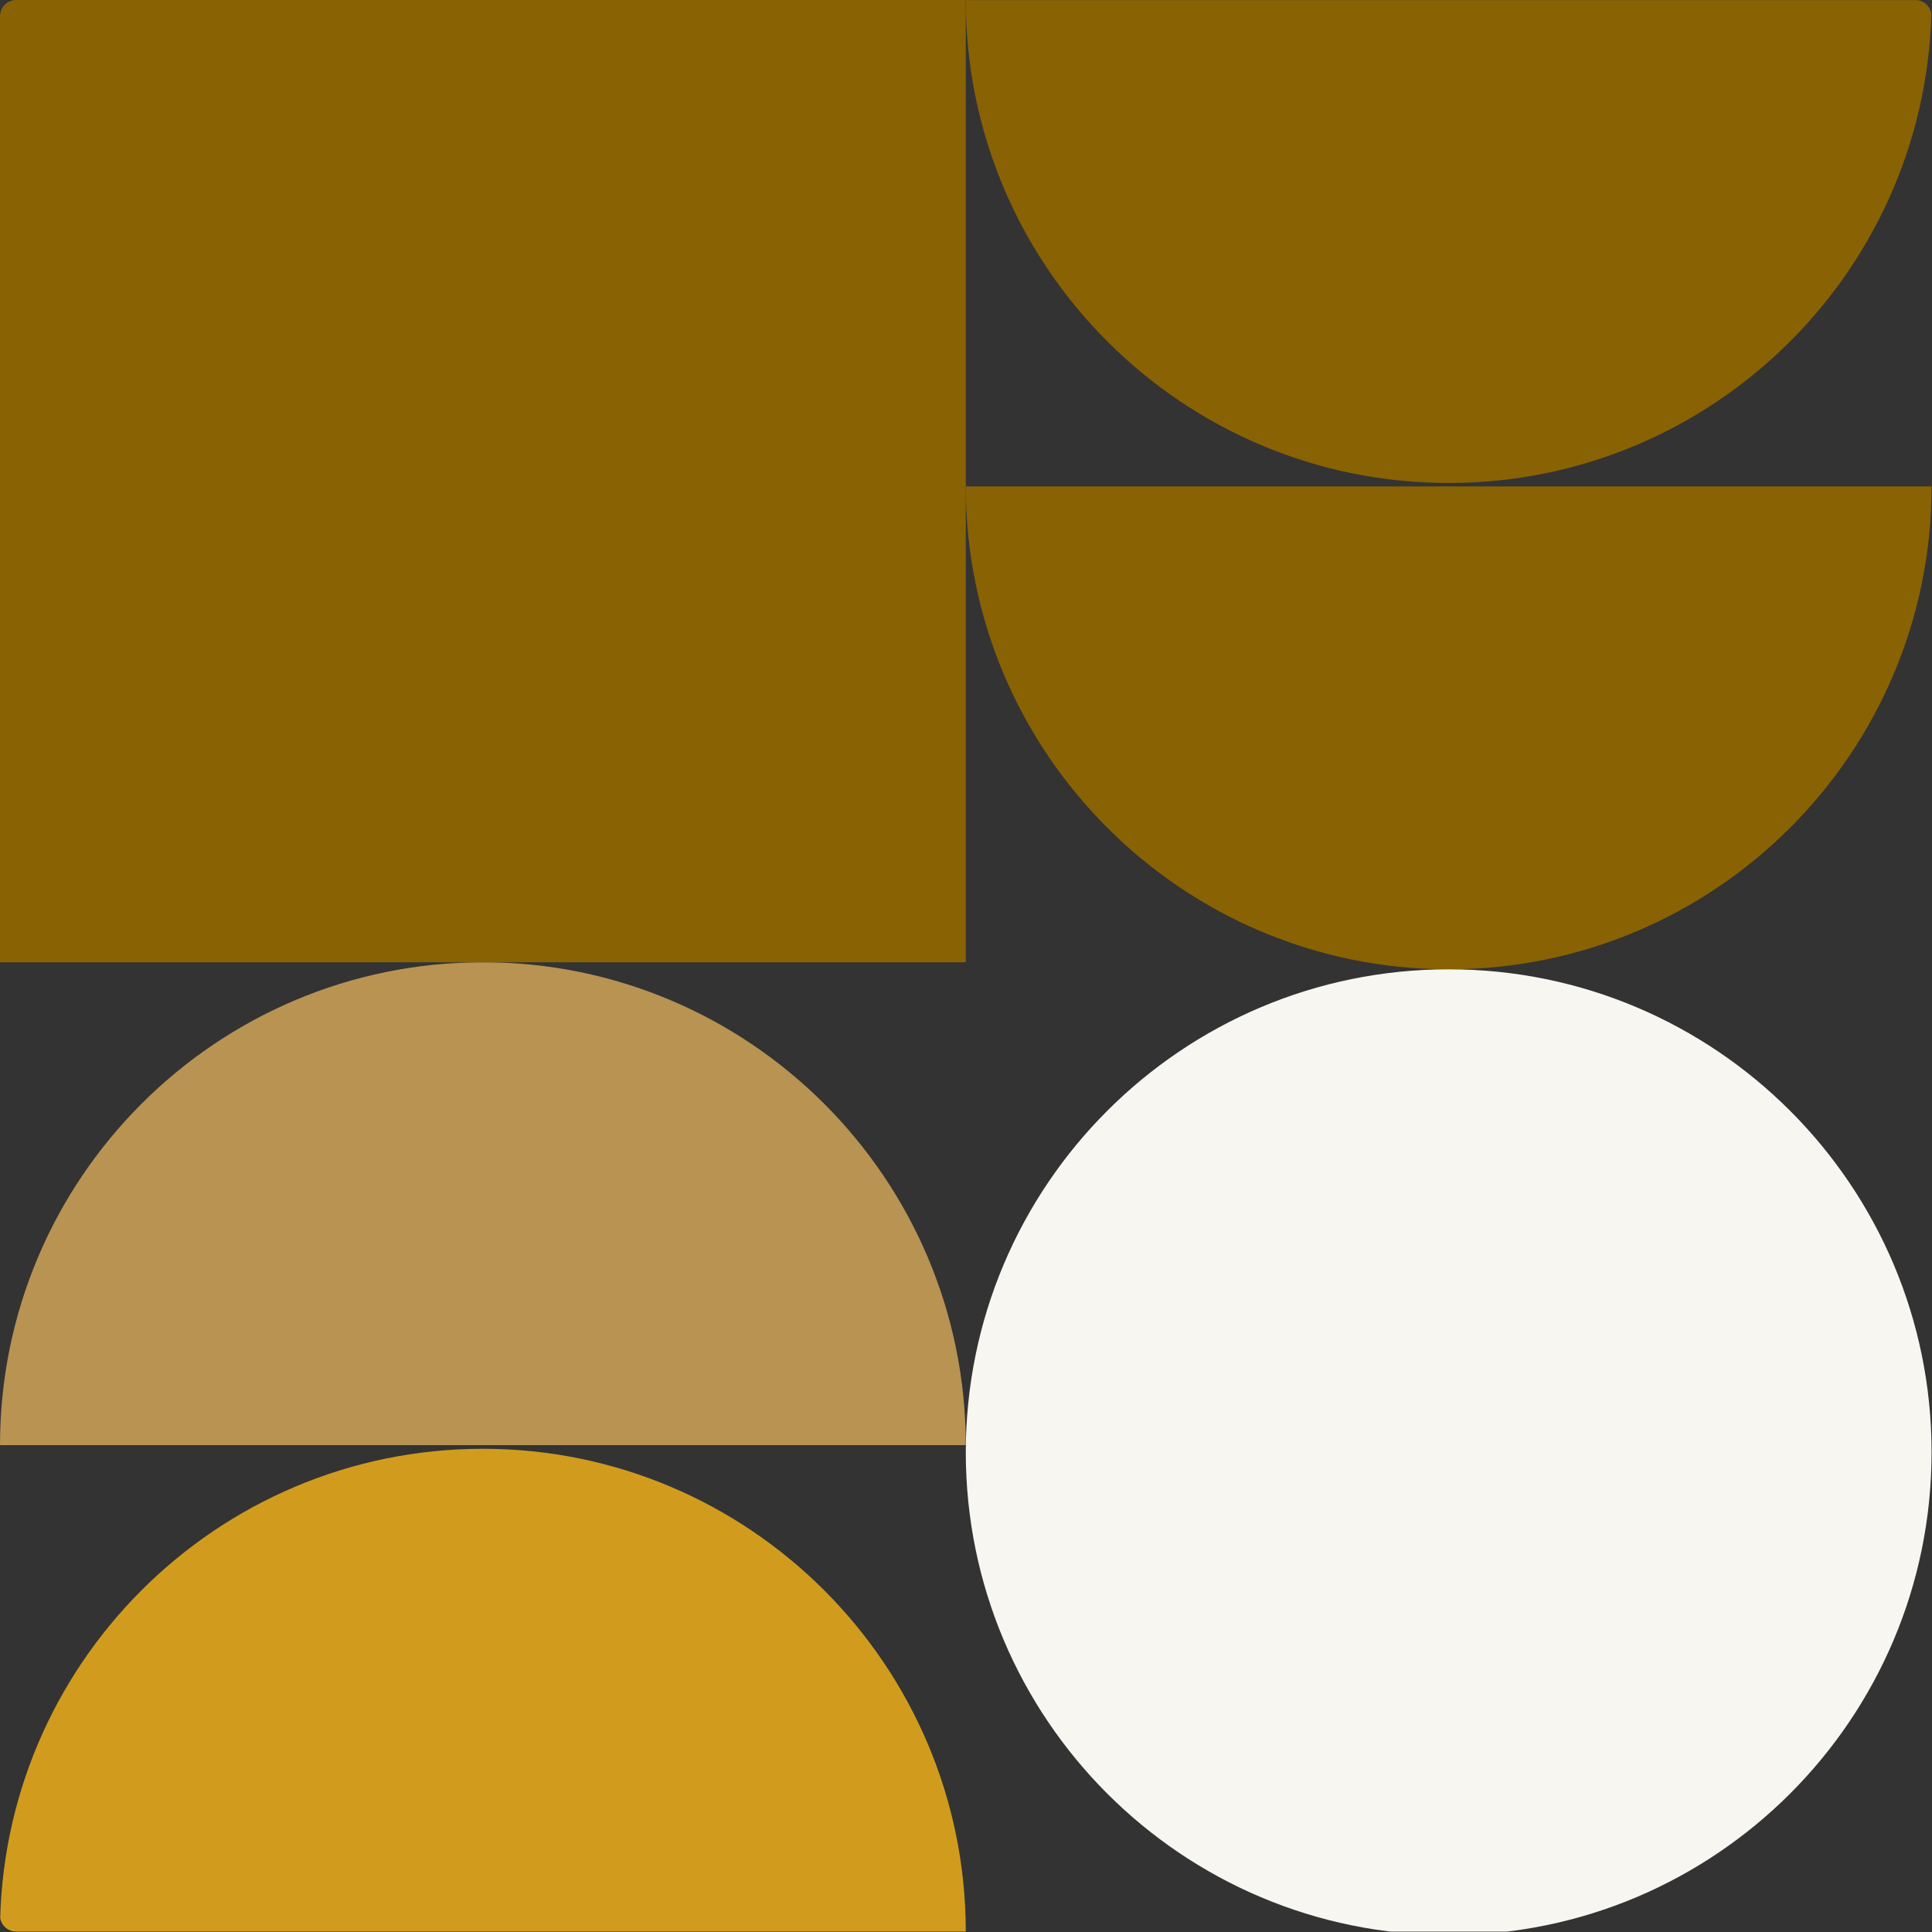
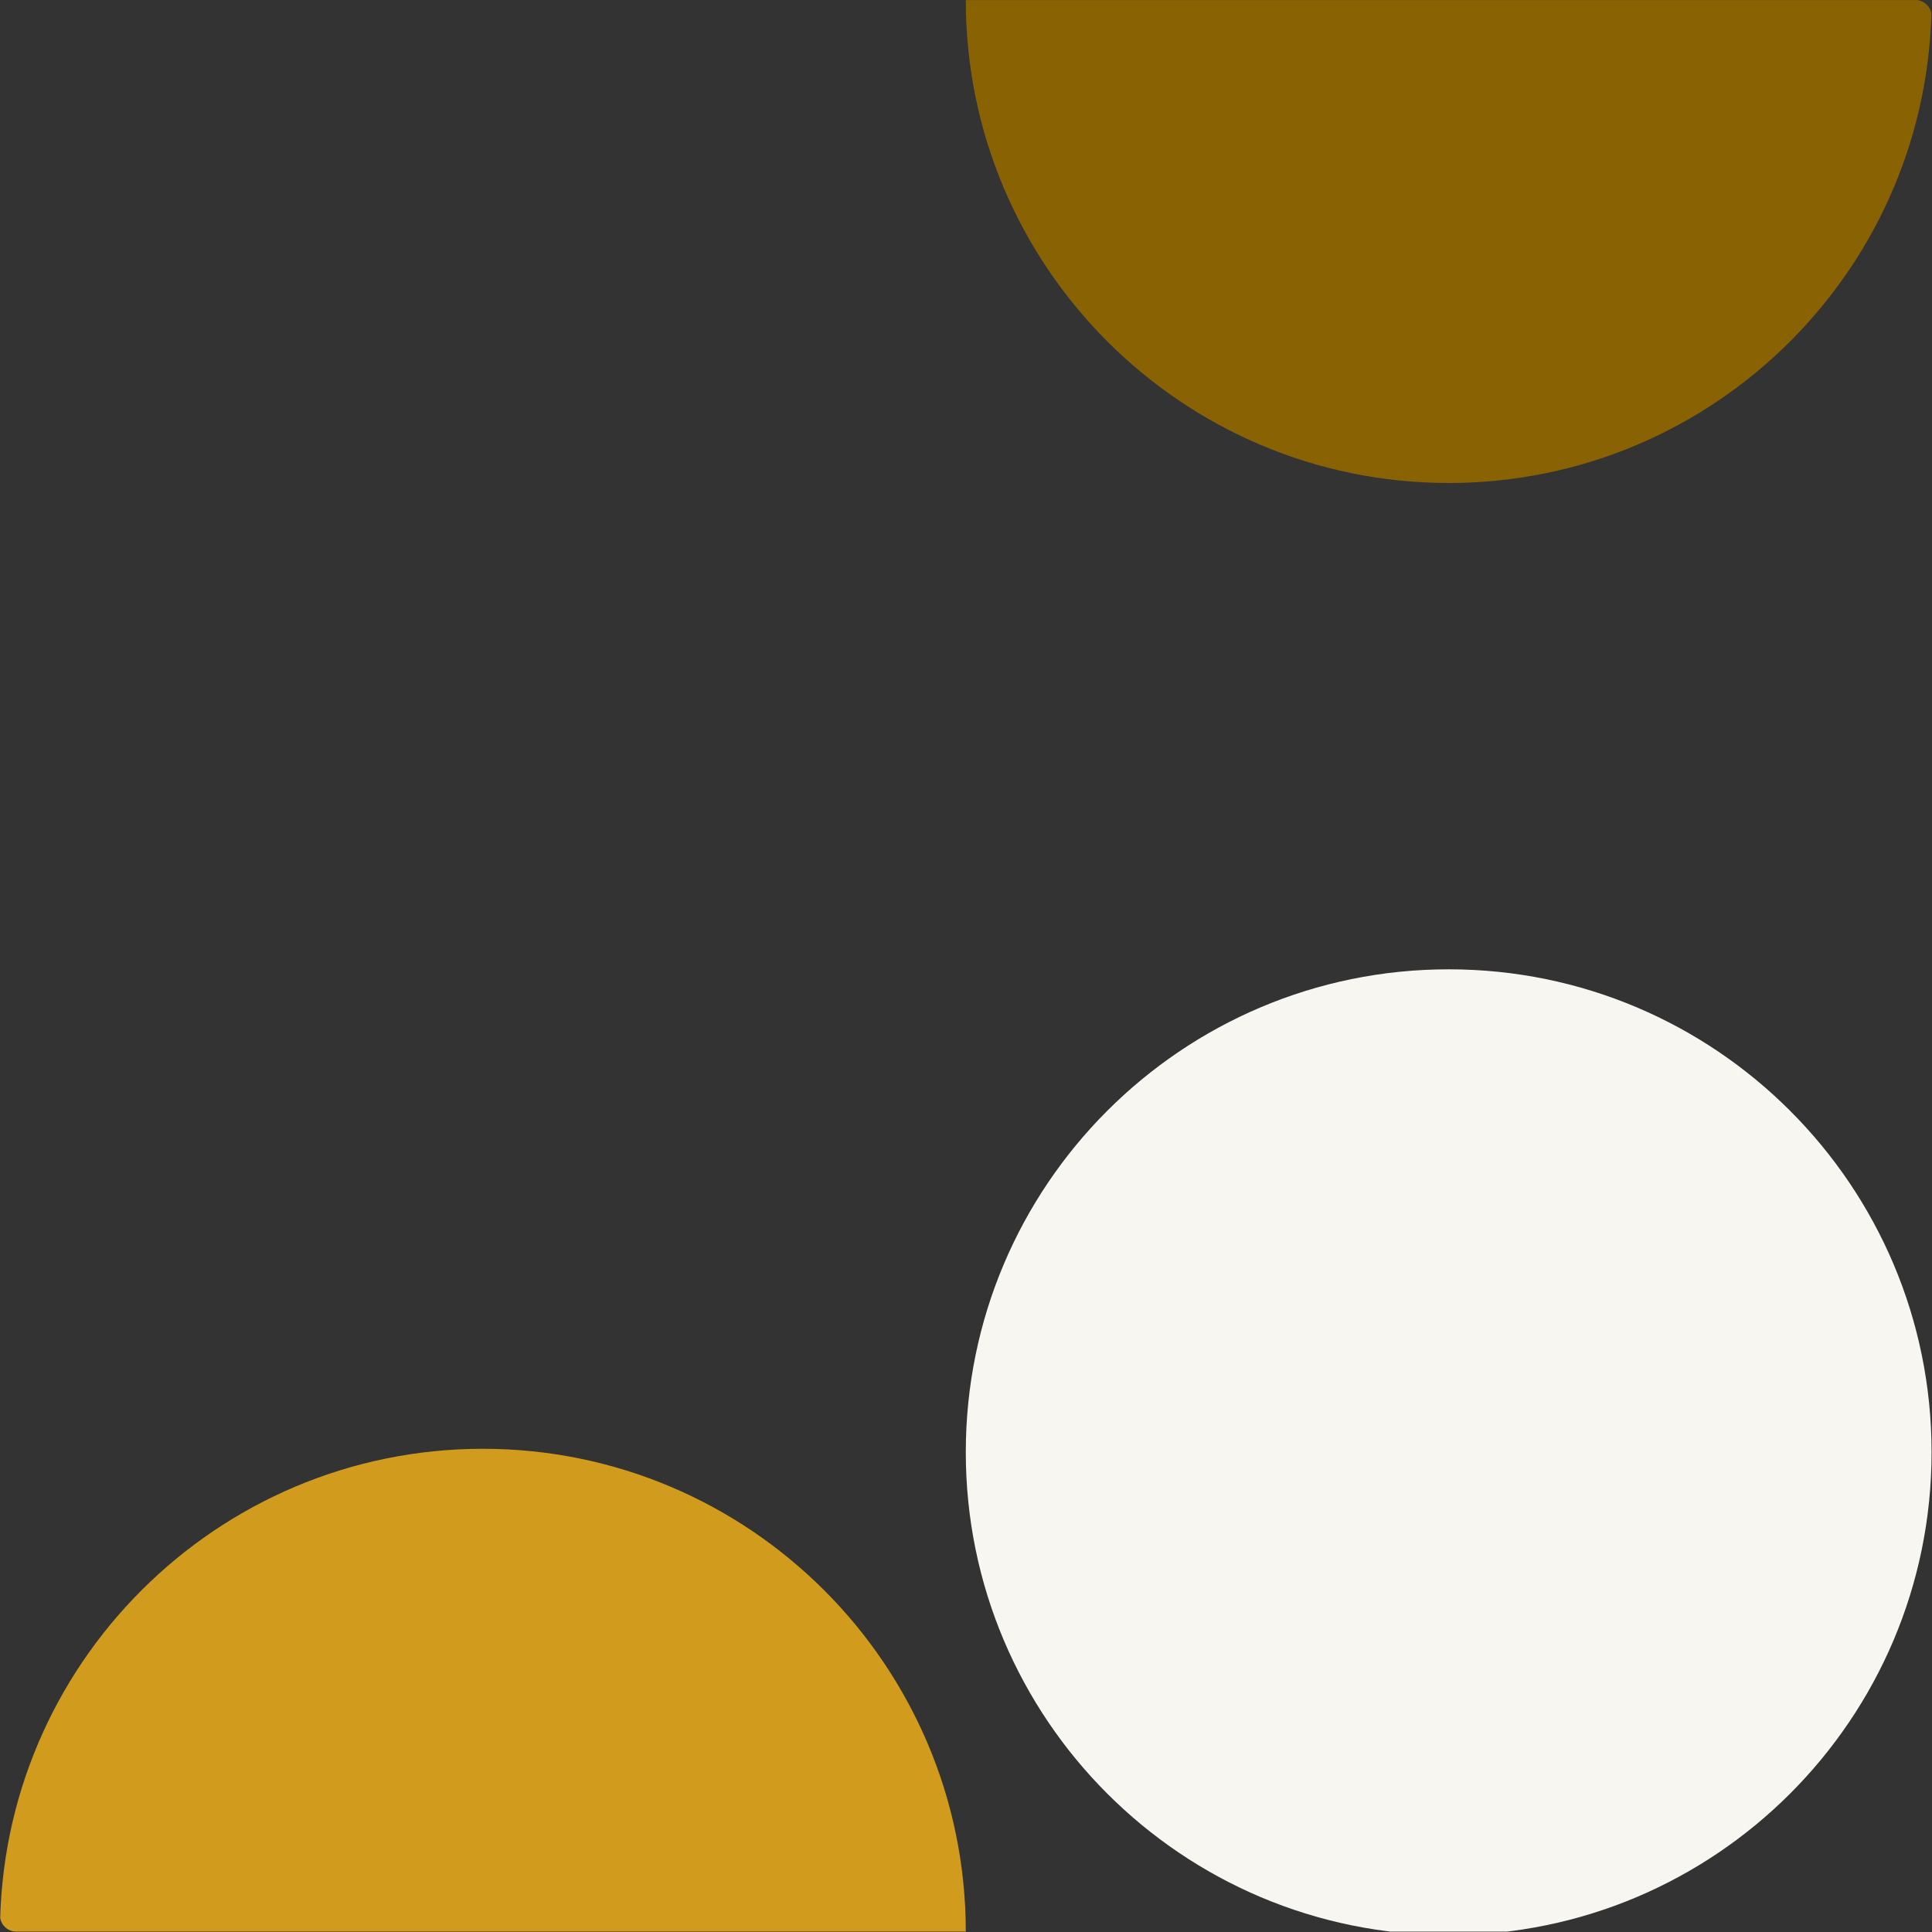
<svg xmlns="http://www.w3.org/2000/svg" width="1136" height="1136" viewBox="0 0 1136 1136" fill="none">
  <rect x="0" y="0" width="1136" height="1136" fill="#333333" stroke="none" />
  <g clip-path="url(#clip0_2146_244)">
    <path fill-rule="evenodd" clip-rule="evenodd" d="M851.813 283.997C1008.45 283.997 1135.75 156.817 1135.75 0.06H567.875C567.875 156.698 695.174 283.997 851.813 283.997Z" fill="#896204" />
-     <path fill-rule="evenodd" clip-rule="evenodd" d="M851.813 569.947C1008.45 569.947 1135.75 442.767 1135.75 286.009H567.875C567.875 442.648 695.174 569.947 851.813 569.947Z" fill="#896204" />
    <path fill-rule="evenodd" clip-rule="evenodd" d="M851.813 569.946C695.056 569.946 567.875 697.127 567.875 853.884C567.875 1010.64 695.056 1137.82 851.813 1137.82C1008.57 1137.82 1135.75 1010.64 1135.75 853.884C1135.75 697.127 1008.57 569.946 851.813 569.946Z" fill="#F7F6F1" />
    <path fill-rule="evenodd" clip-rule="evenodd" d="M283.938 851.873C127.299 851.873 0 979.053 0 1135.81H567.875C567.875 979.172 440.577 851.873 283.938 851.873Z" fill="#D19C1D" />
-     <path fill-rule="evenodd" clip-rule="evenodd" d="M283.938 565.804C127.299 565.804 0 692.984 0 849.741H567.875C567.875 693.102 440.577 565.804 283.938 565.804Z" fill="#B89352" />
-     <path fill-rule="evenodd" clip-rule="evenodd" d="M567.875 -2.07H0V565.805H283.938H567.875V-2.07Z" fill="#896204" />
  </g>
  <defs>
    <clipPath id="clip0_2146_244">
      <path d="M0 9.544C0 4.273 4.273 0 9.544 0H1126.21C1131.48 0 1135.75 4.273 1135.75 9.544V1126.21C1135.75 1131.48 1131.48 1135.75 1126.21 1135.75H9.544C4.273 1135.75 0 1131.48 0 1126.21V9.544Z" fill="white" />
    </clipPath>
  </defs>
</svg>